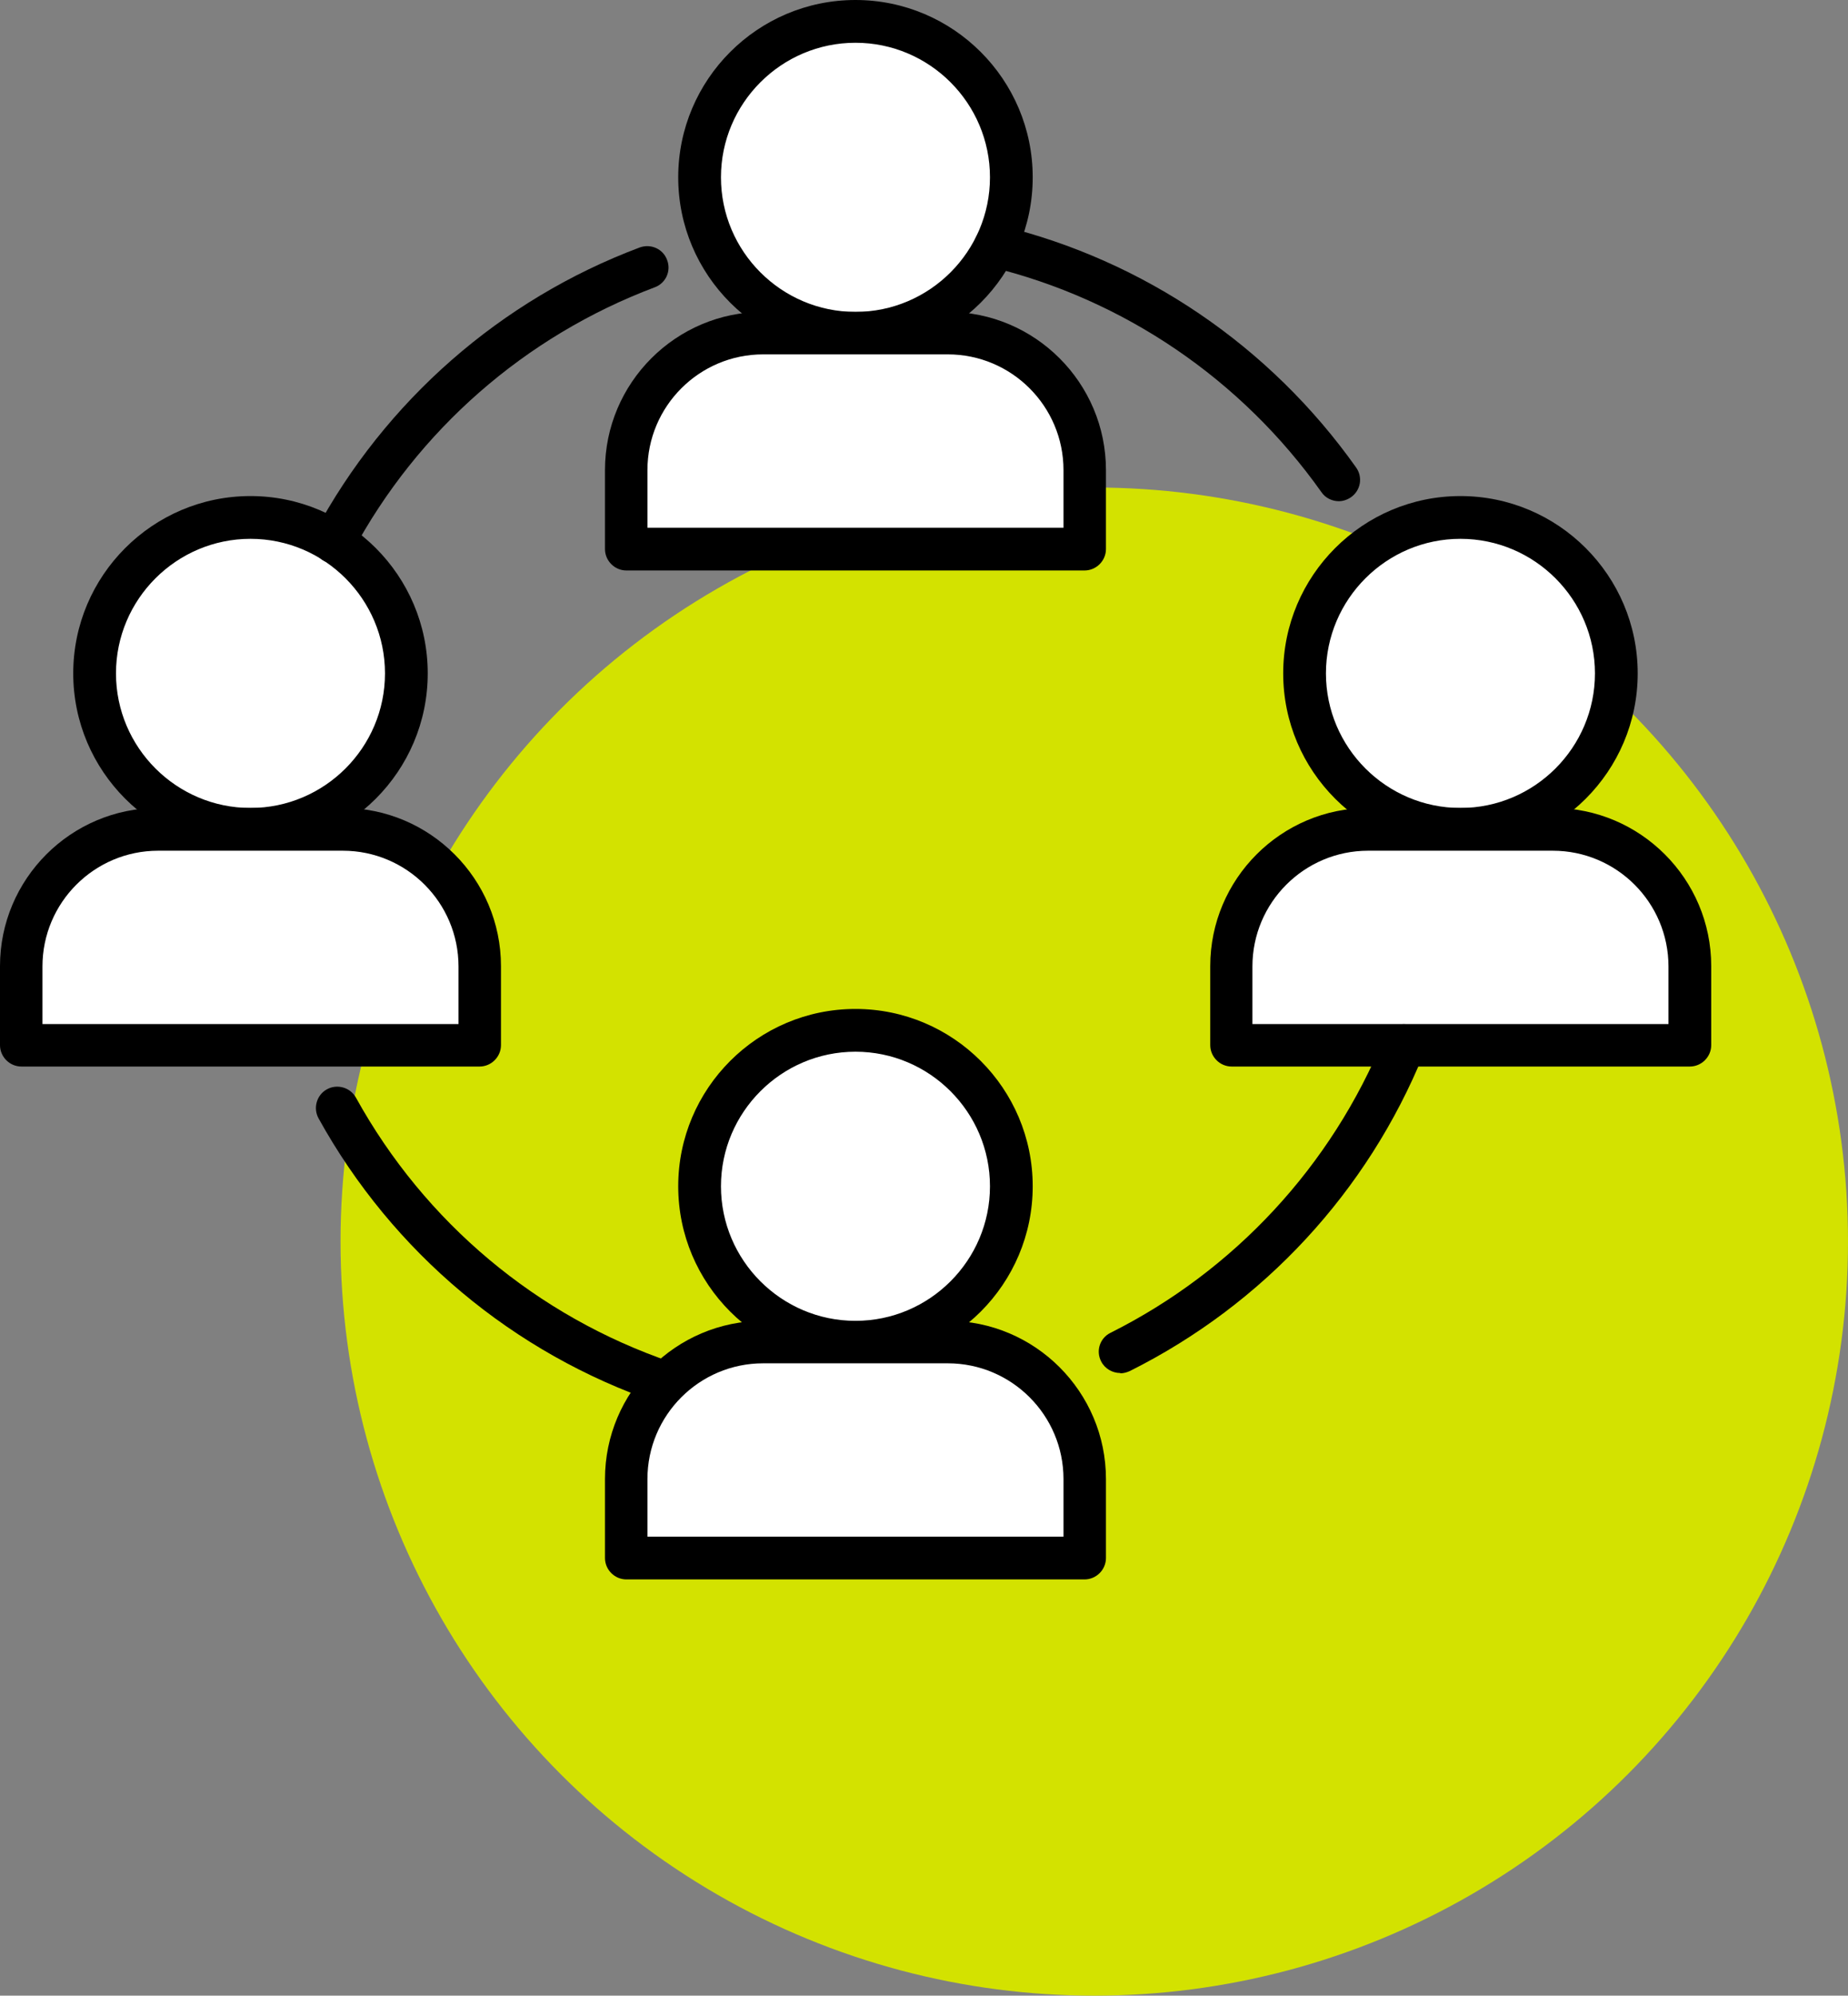
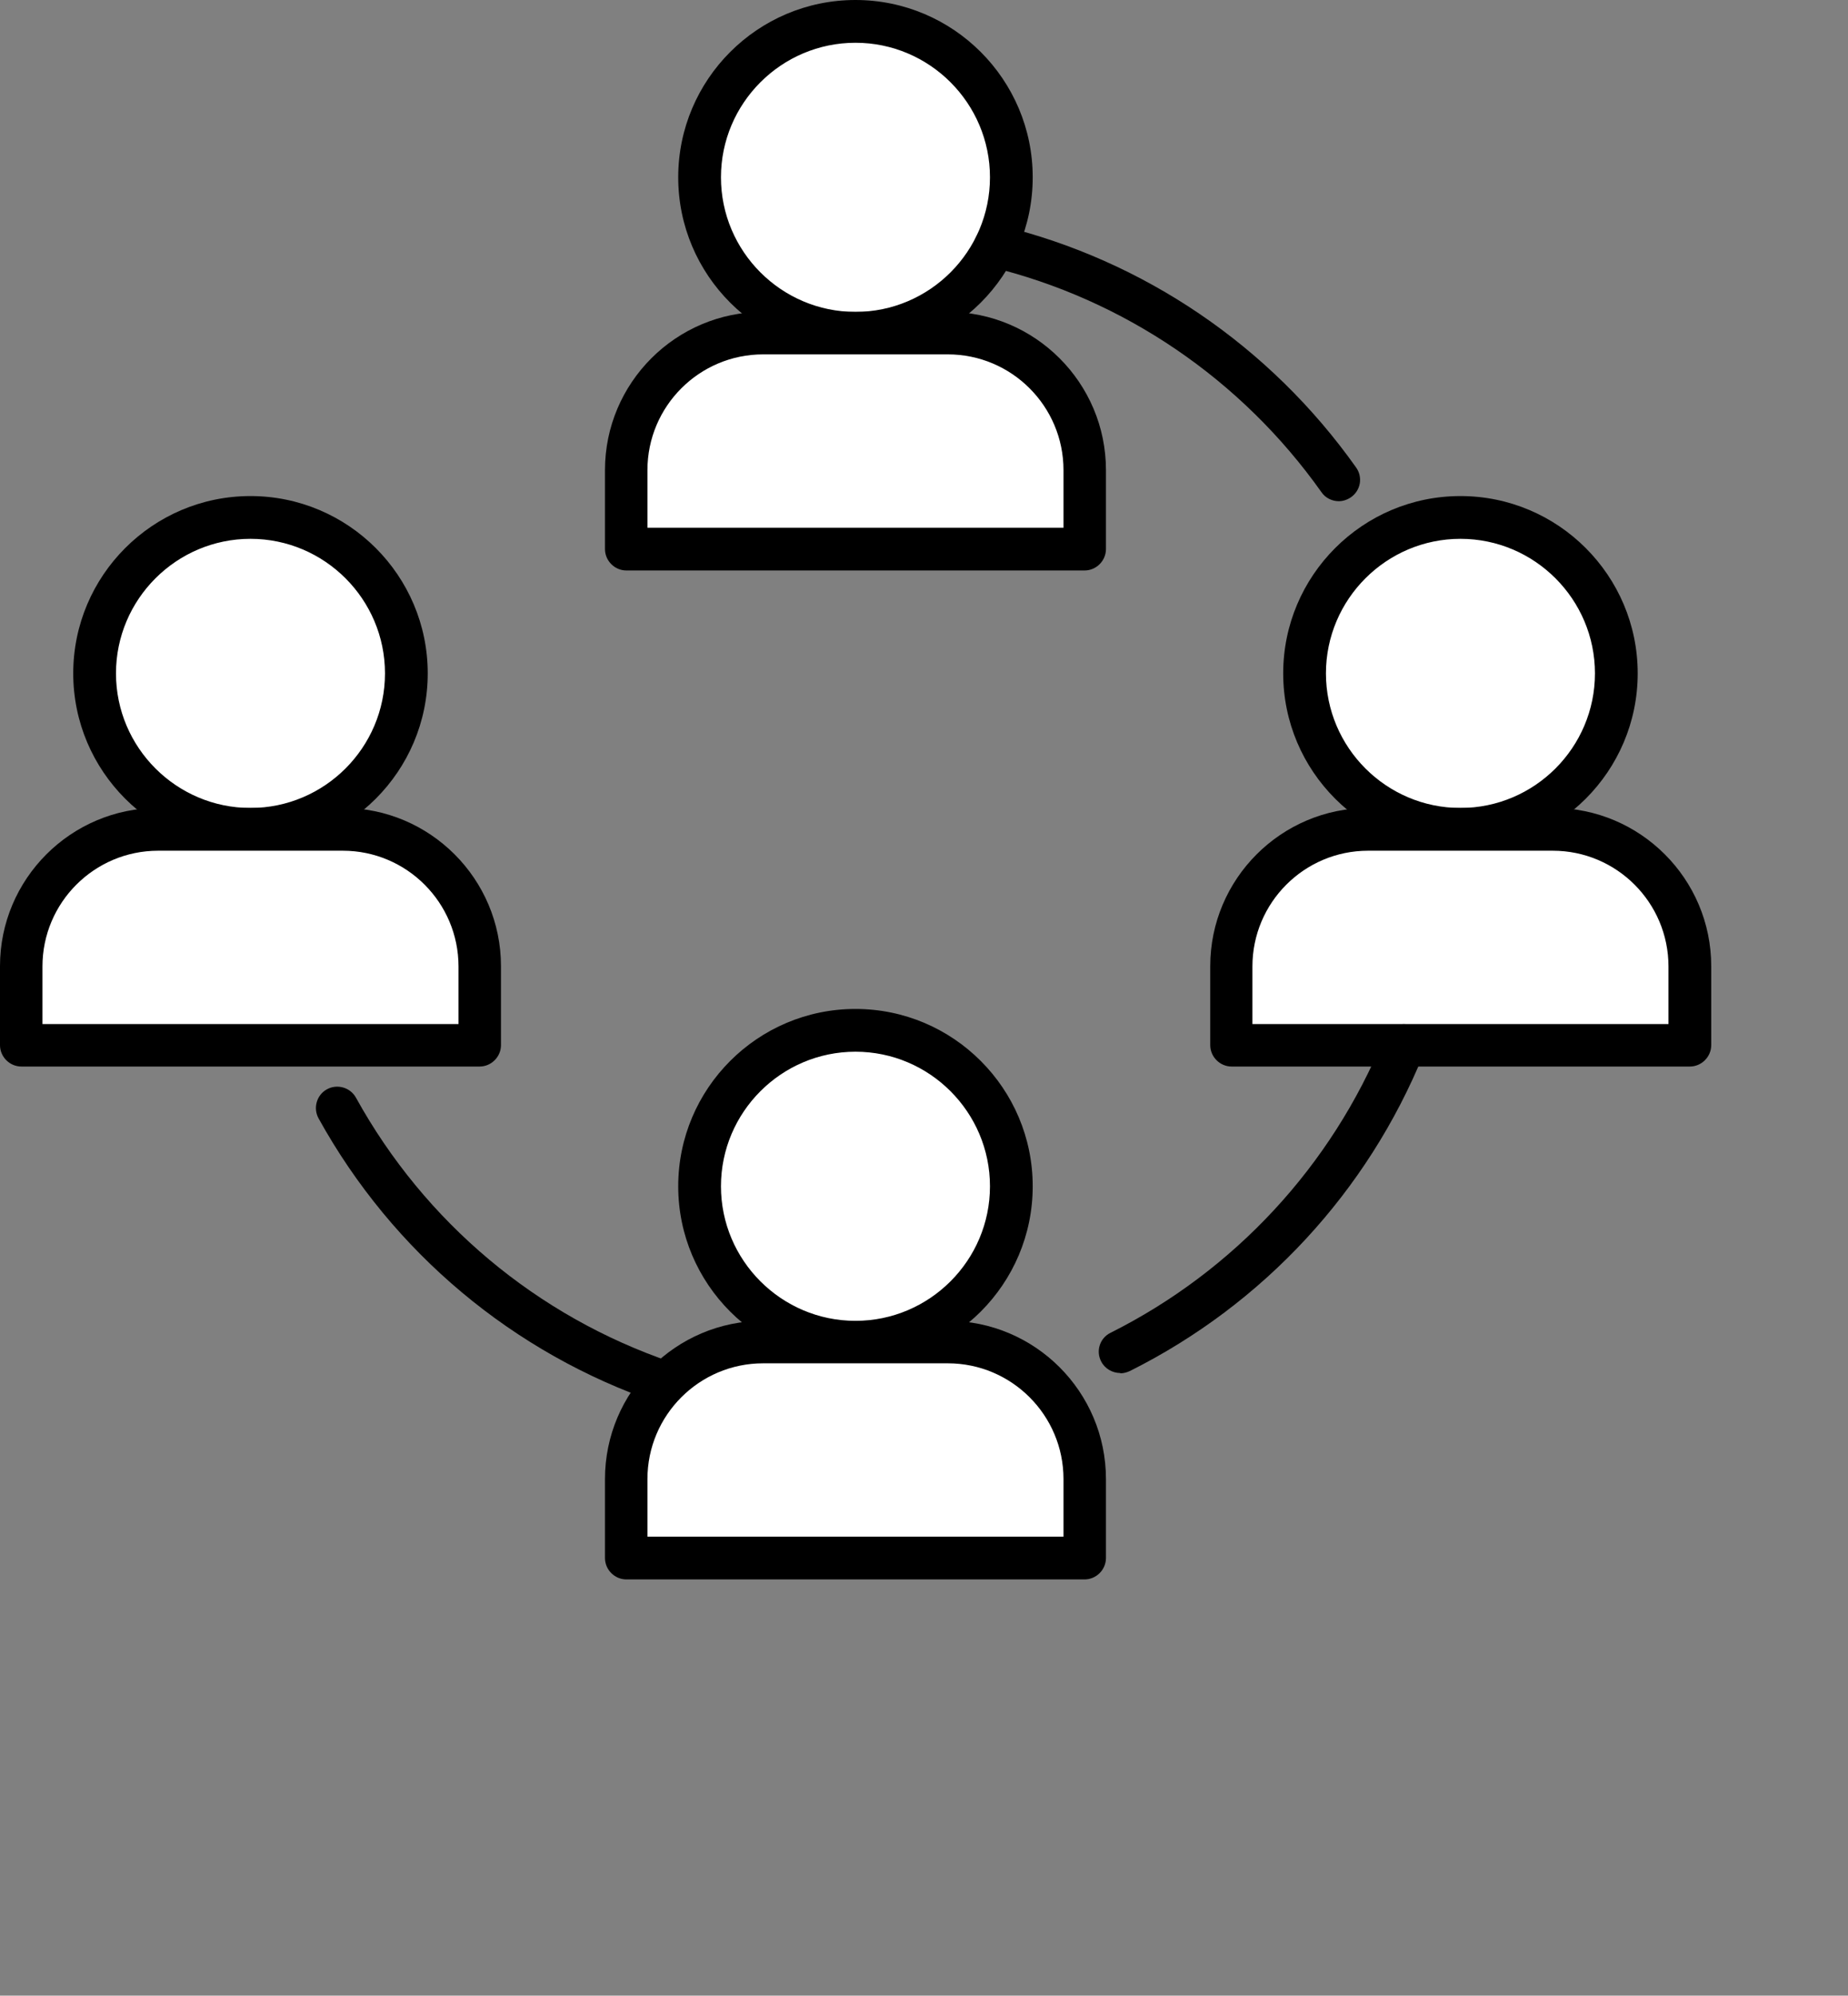
<svg xmlns="http://www.w3.org/2000/svg" id="Ebene_2" data-name="Ebene 2" viewBox="0 0 64.85 70">
  <rect x="0" y="0" width="64.85" height="70" fill="#808080" stroke="none" />
  <defs>
    <style>      .cls-1 {        fill: #d3e200;      }      .cls-2 {        fill: #fff;      }    </style>
  </defs>
  <g id="Ebene_1-2" data-name="Ebene 1">
    <g>
-       <circle class="cls-1" cx="38.4" cy="43.55" r="26.45" />
      <g>
        <g>
          <g>
            <circle class="cls-2" cx="30.02" cy="6.22" r="5.47" />
            <path d="M30.02,12.44c-3.43,0-6.22-2.79-6.22-6.22S26.59,0,30.02,0s6.22,2.79,6.22,6.22-2.79,6.22-6.22,6.22ZM30.02,1.5c-2.6,0-4.72,2.12-4.72,4.72s2.12,4.72,4.72,4.72,4.72-2.12,4.72-4.72-2.12-4.72-4.72-4.72Z" />
          </g>
          <g>
            <path class="cls-2" d="M26.79,11.69h6.46c2.66,0,4.81,2.16,4.81,4.81v2.76h-16.08v-2.76c0-2.66,2.16-4.81,4.81-4.81Z" />
            <path d="M38.06,20.01h-16.08c-.41,0-.75-.34-.75-.75v-2.77c0-3.06,2.49-5.55,5.55-5.55h6.48c3.06,0,5.55,2.49,5.55,5.55v2.77c0,.41-.34.75-.75.75ZM22.73,18.51h14.59v-2.02c0-2.24-1.82-4.06-4.06-4.06h-6.48c-2.24,0-4.06,1.82-4.06,4.06v2.02Z" />
          </g>
        </g>
        <g>
          <g>
            <circle class="cls-2" cx="30.02" cy="41.61" r="5.47" />
            <path d="M30.02,47.83c-3.43,0-6.22-2.79-6.22-6.22s2.79-6.22,6.22-6.22,6.22,2.79,6.22,6.22-2.79,6.22-6.22,6.22ZM30.02,36.89c-2.6,0-4.72,2.12-4.72,4.72s2.12,4.72,4.72,4.72,4.72-2.12,4.72-4.72-2.12-4.72-4.72-4.72Z" />
          </g>
          <g>
            <path class="cls-2" d="M26.79,47.08h6.46c2.66,0,4.81,2.16,4.81,4.81v2.76h-16.08v-2.76c0-2.66,2.16-4.81,4.81-4.81Z" />
            <path d="M38.06,55.4h-16.08c-.41,0-.75-.34-.75-.75v-2.77c0-3.06,2.49-5.55,5.55-5.55h6.48c3.06,0,5.55,2.49,5.55,5.55v2.77c0,.41-.34.75-.75.75ZM22.73,53.9h14.59v-2.02c0-2.24-1.82-4.06-4.06-4.06h-6.48c-2.24,0-4.06,1.82-4.06,4.06v2.02Z" />
          </g>
        </g>
        <g>
          <g>
            <g>
              <circle class="cls-2" cx="8.79" cy="23.62" r="5.47" />
              <path d="M8.79,29.84c-3.43,0-6.22-2.79-6.22-6.22s2.79-6.22,6.22-6.22,6.22,2.79,6.22,6.22-2.79,6.22-6.22,6.22ZM8.79,18.9c-2.6,0-4.72,2.12-4.72,4.72s2.12,4.72,4.72,4.72,4.72-2.12,4.72-4.72-2.12-4.72-4.72-4.72Z" />
            </g>
            <g>
              <path class="cls-2" d="M5.56,29.09h6.46c2.66,0,4.81,2.16,4.81,4.81v2.76H.75v-2.76c0-2.66,2.16-4.81,4.81-4.81Z" />
              <path d="M16.83,37.41H.75c-.41,0-.75-.34-.75-.75v-2.77c0-3.06,2.49-5.55,5.55-5.55h6.48c3.06,0,5.55,2.49,5.55,5.55v2.77c0,.41-.34.75-.75.75ZM1.5,35.92h14.59v-2.02c0-2.24-1.82-4.06-4.06-4.06h-6.48c-2.24,0-4.06,1.82-4.06,4.06v2.02Z" />
            </g>
          </g>
          <g>
            <g>
              <circle class="cls-2" cx="51.25" cy="23.62" r="5.47" />
              <path d="M51.25,29.84c-3.43,0-6.22-2.79-6.22-6.22s2.79-6.22,6.22-6.22,6.22,2.79,6.22,6.22-2.79,6.22-6.22,6.22ZM51.25,18.9c-2.6,0-4.72,2.12-4.72,4.72s2.12,4.72,4.72,4.72,4.72-2.12,4.72-4.72-2.12-4.72-4.72-4.72Z" />
            </g>
            <g>
              <path class="cls-2" d="M48.03,29.09h6.46c2.66,0,4.81,2.16,4.81,4.81v2.76h-16.08v-2.76c0-2.66,2.16-4.81,4.81-4.81Z" />
              <path d="M59.3,37.41h-16.08c-.41,0-.75-.34-.75-.75v-2.77c0-3.06,2.49-5.55,5.55-5.55h6.48c3.06,0,5.55,2.49,5.55,5.55v2.77c0,.41-.34.75-.75.75ZM43.96,35.92h14.59v-2.02c0-2.24-1.82-4.06-4.06-4.06h-6.48c-2.24,0-4.06,1.82-4.06,4.06v2.02Z" />
            </g>
          </g>
        </g>
-         <path d="M11.71,19.76c-.12,0-.24-.03-.35-.09-.36-.2-.5-.65-.31-1.01,2.47-4.6,6.52-8.15,11.4-9.98.39-.14.82.05.96.44.15.39-.05.82-.44.96-4.54,1.71-8.31,5-10.61,9.29-.14.25-.39.39-.66.39Z" />
        <path d="M23.32,49.24c-.08,0-.16-.01-.24-.04-5.07-1.73-9.3-5.27-11.9-9.97-.2-.36-.07-.82.29-1.02.36-.2.82-.07,1.02.29,2.42,4.38,6.35,7.67,11.07,9.28.39.13.6.56.47.95-.11.31-.4.51-.71.51Z" />
        <path d="M39.31,48.16c-.27,0-.54-.15-.67-.41-.19-.37-.04-.82.33-1,4.35-2.18,7.76-5.86,9.6-10.36.16-.38.59-.57.98-.41.38.16.57.59.41.98-1.97,4.84-5.63,8.79-10.31,11.13-.11.05-.22.08-.33.08Z" />
        <path d="M46.98,17.58c-.23,0-.47-.11-.61-.32-2.81-3.96-6.93-6.76-11.62-7.9-.4-.1-.65-.5-.55-.9.1-.4.5-.65.9-.55,5.04,1.22,9.47,4.23,12.49,8.49.24.34.16.8-.18,1.04-.13.09-.28.14-.43.14Z" />
      </g>
    </g>
  </g>
</svg>